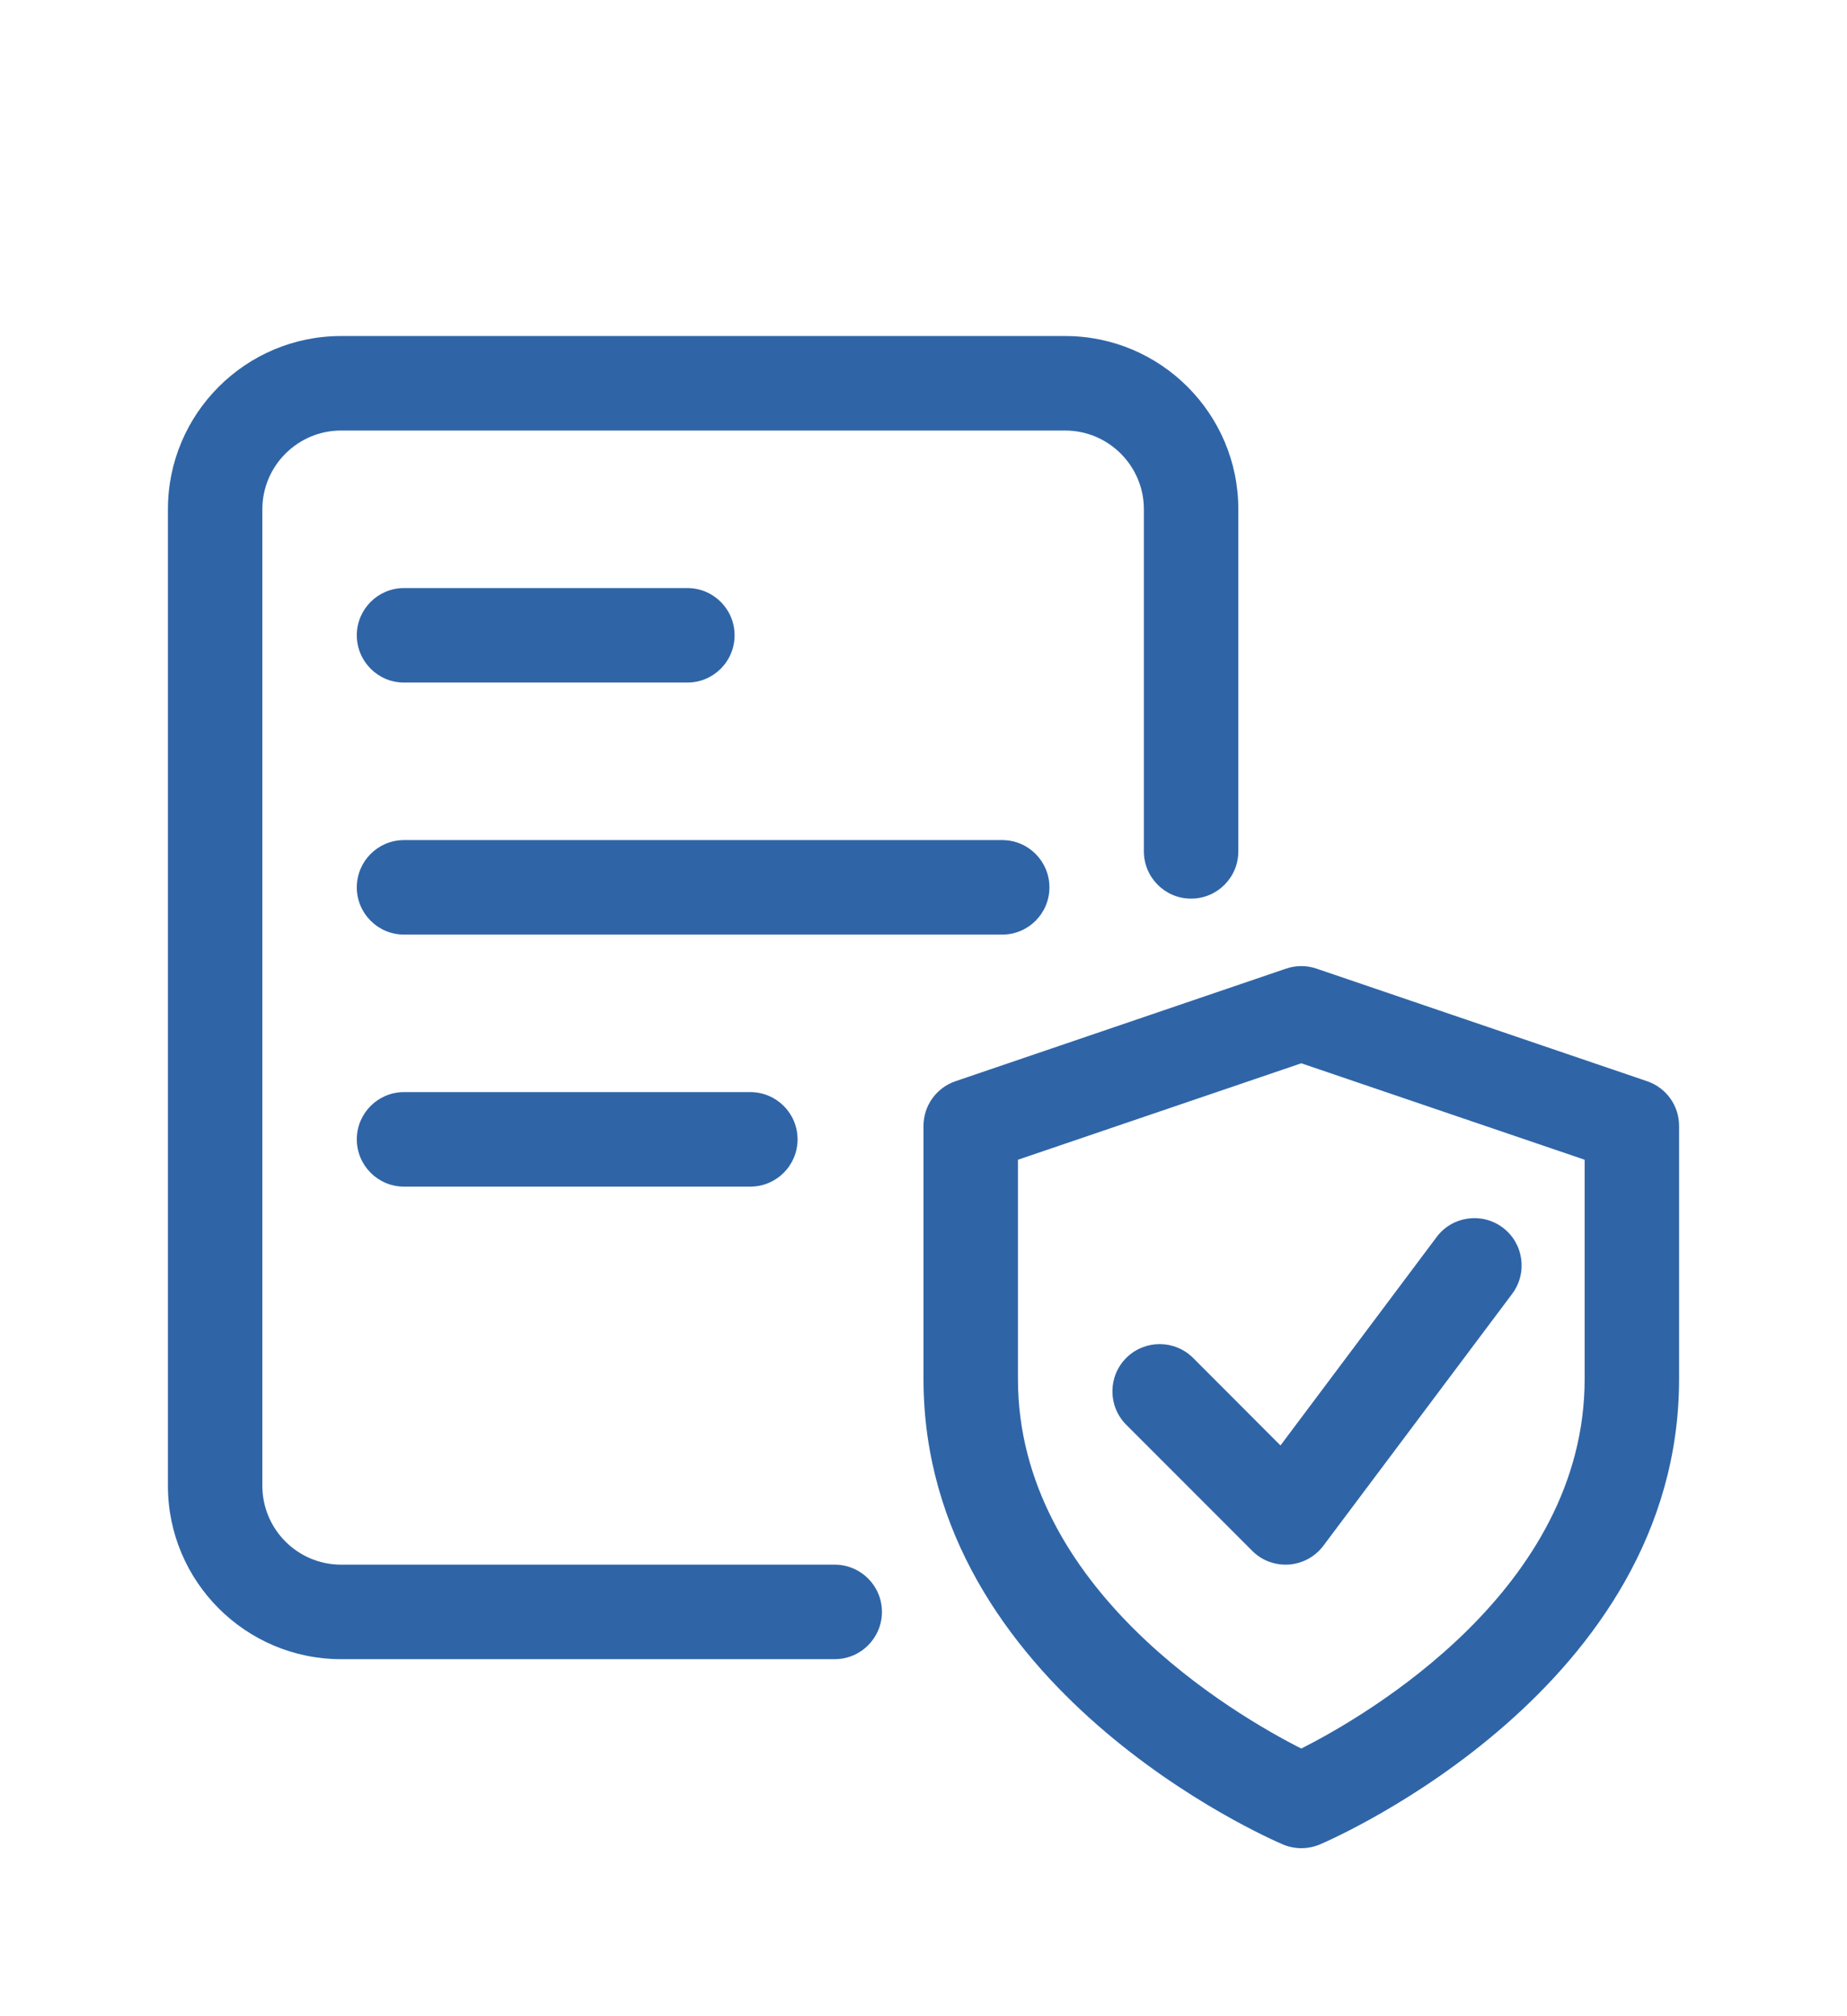
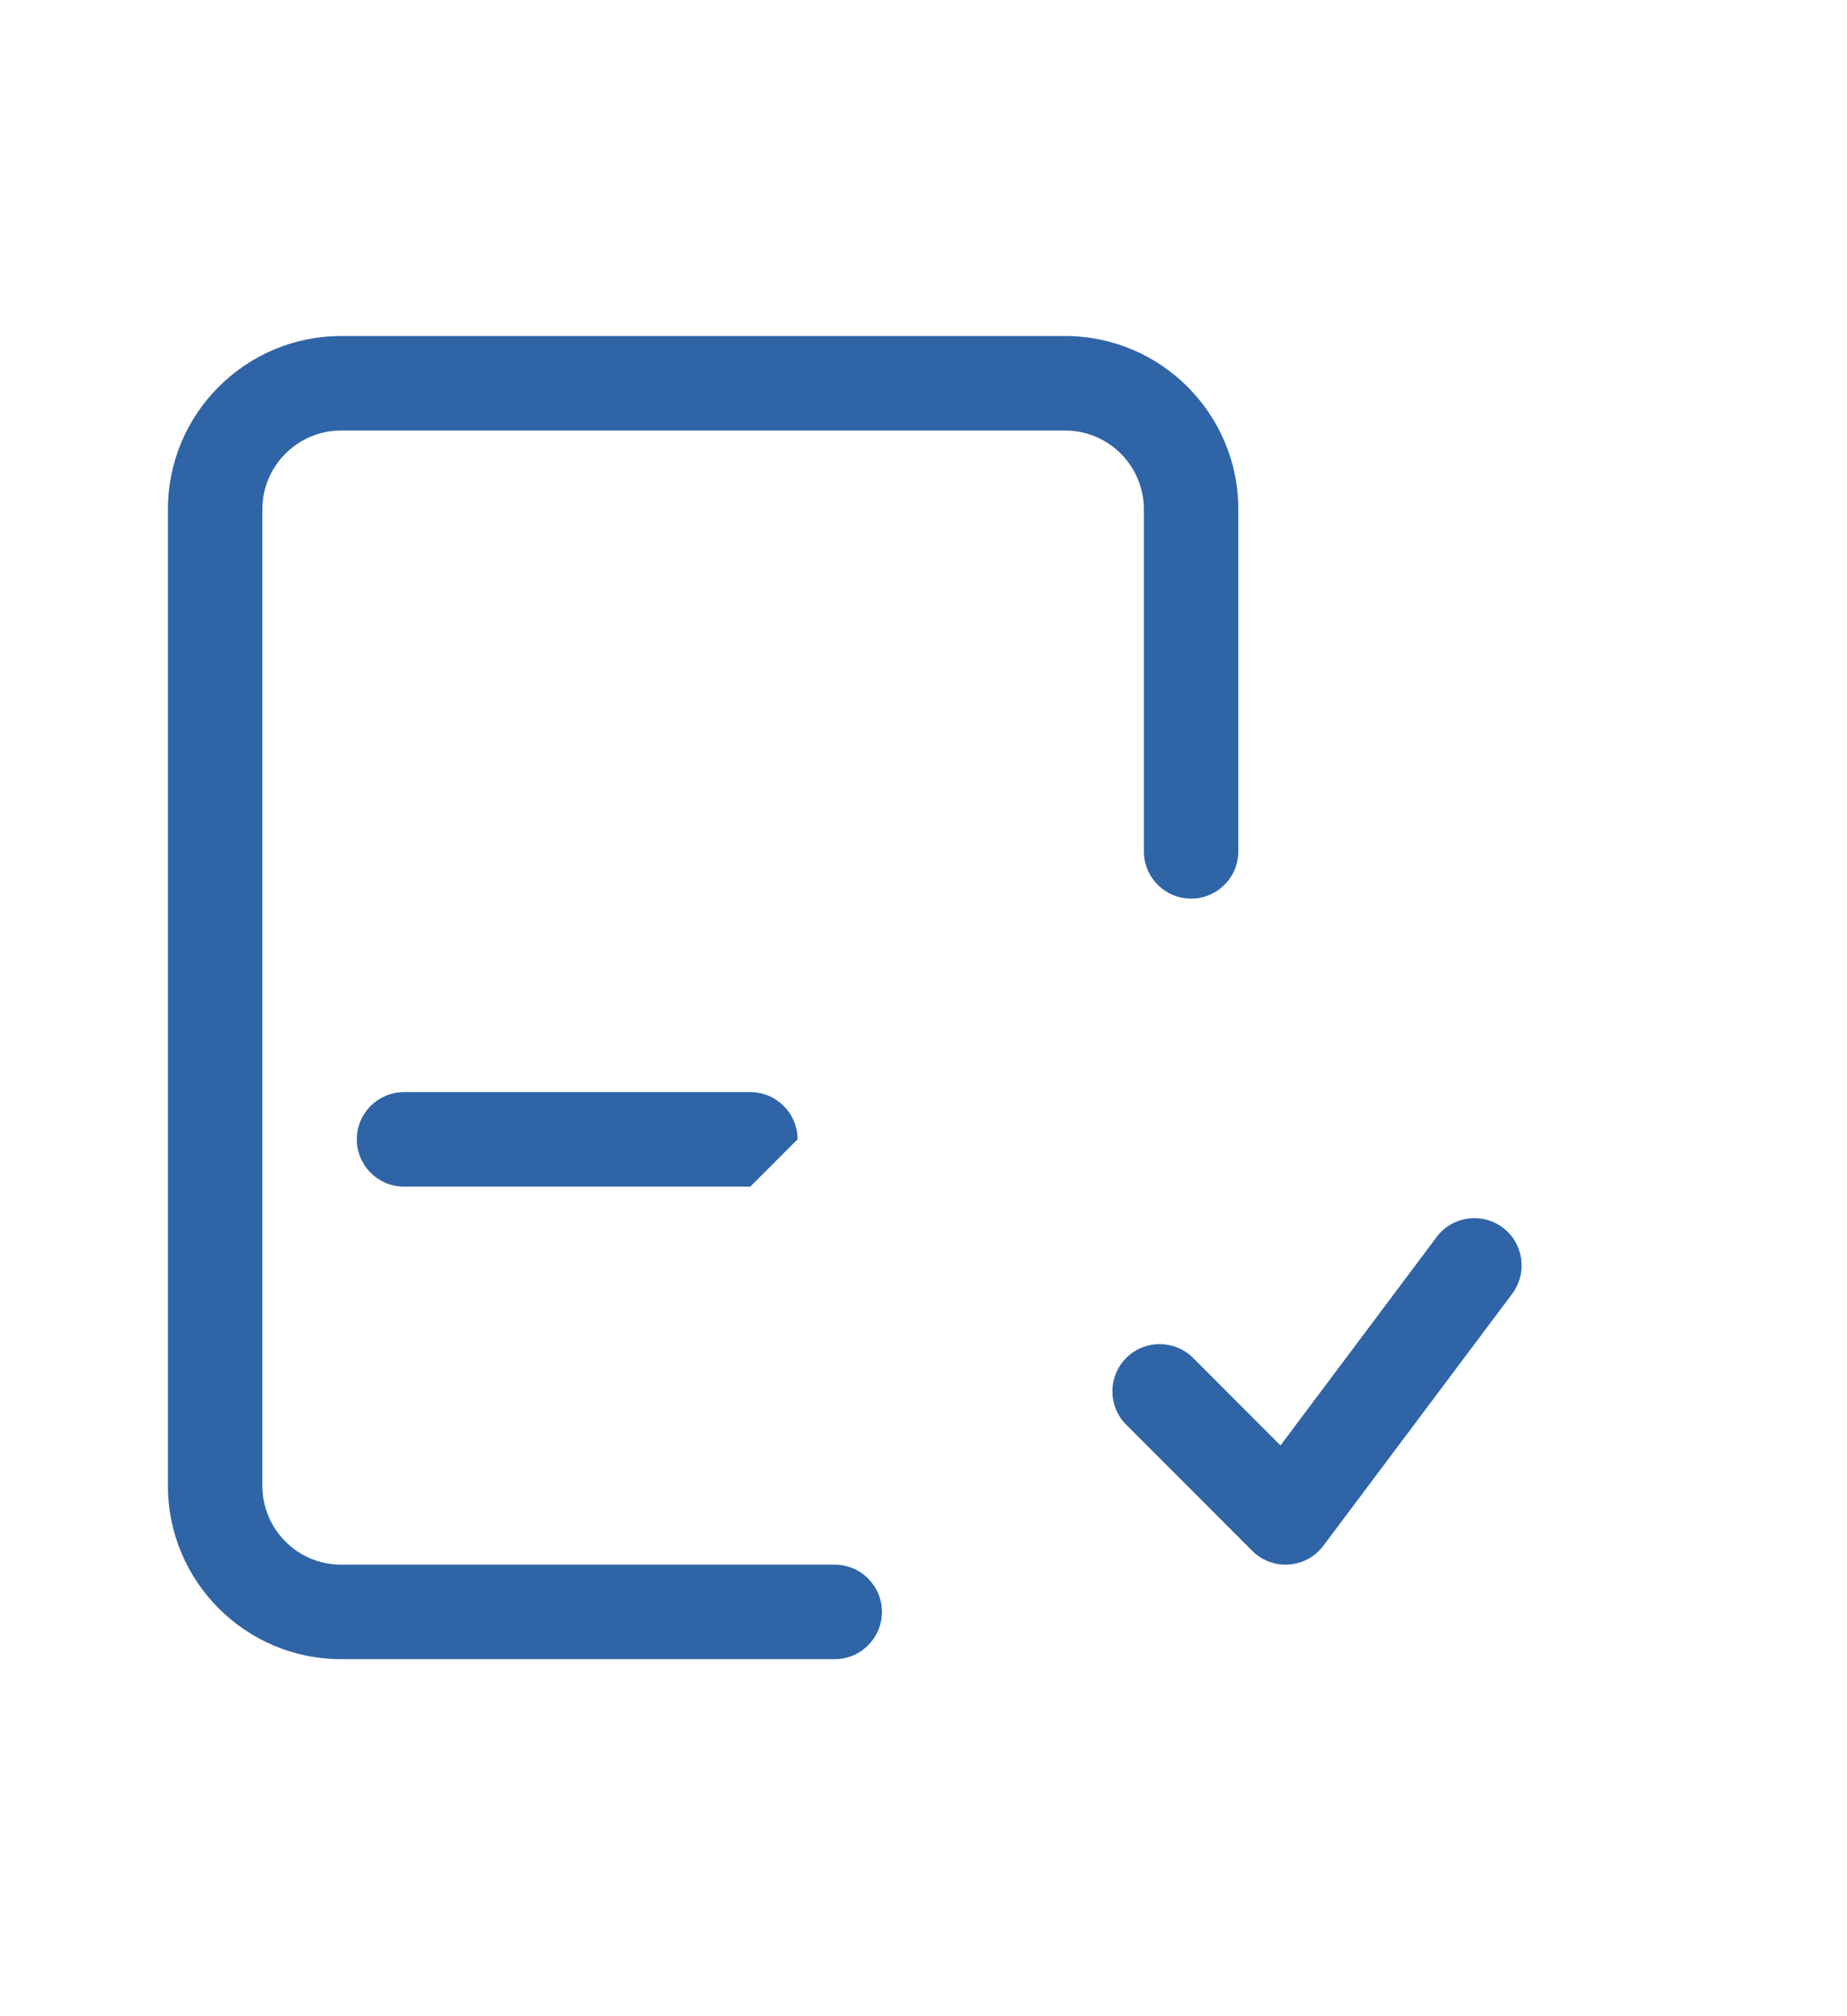
<svg xmlns="http://www.w3.org/2000/svg" width="22" height="24" viewBox="0 0 22 24" fill="none">
-   <path d="M15.5 22C15.425 22 15.35 21.985 15.28 21.955C15.105 21.881 11 20.093 11 16.416V13.402C11 13.161 11.153 12.948 11.382 12.87L15.319 11.53C15.436 11.49 15.564 11.49 15.681 11.53L19.618 12.87C19.847 12.948 20 13.161 20 13.402V16.416C20 20.093 15.895 21.881 15.72 21.956C15.65 21.985 15.575 22 15.5 22ZM12.125 13.805V16.415C12.125 18.915 14.717 20.418 15.5 20.814C16.283 20.418 18.875 18.915 18.875 16.415V13.805L15.5 12.657L12.125 13.805Z" fill="#2F65A7" />
  <path d="M15.312 18.625C15.164 18.625 15.02 18.567 14.915 18.46L13.415 16.96C13.195 16.74 13.195 16.384 13.415 16.164C13.635 15.945 13.991 15.945 14.211 16.164L15.252 17.206L17.112 14.725C17.297 14.477 17.651 14.426 17.9 14.613C18.148 14.799 18.198 15.152 18.012 15.401L15.762 18.401C15.664 18.531 15.515 18.612 15.351 18.624C15.339 18.624 15.326 18.625 15.312 18.625Z" fill="#2F65A7" />
  <path d="M9.942 19.75H4.062C2.925 19.75 2 18.825 2 17.687V6.062C2 4.925 2.925 4 4.062 4H12.688C13.825 4 14.75 4.925 14.75 6.062V10.135C14.75 10.445 14.498 10.697 14.187 10.697C13.877 10.697 13.625 10.445 13.625 10.135V6.062C13.625 5.546 13.204 5.125 12.688 5.125H4.062C3.546 5.125 3.125 5.546 3.125 6.062V17.687C3.125 18.204 3.546 18.625 4.062 18.625H9.942C10.253 18.625 10.505 18.877 10.505 19.187C10.505 19.498 10.253 19.75 9.942 19.75Z" fill="#2F65A7" />
-   <path d="M11.938 11.125H4.812C4.502 11.125 4.25 10.873 4.25 10.563C4.25 10.252 4.502 10 4.812 10H11.938C12.248 10 12.5 10.252 12.5 10.563C12.5 10.873 12.248 11.125 11.938 11.125Z" fill="#2F65A7" />
-   <path d="M8.937 14.125H4.812C4.502 14.125 4.25 13.873 4.25 13.562C4.25 13.252 4.502 13 4.812 13H8.937C9.248 13 9.5 13.252 9.5 13.562C9.5 13.873 9.248 14.125 8.937 14.125Z" fill="#2F65A7" />
-   <path d="M8.187 8.125H4.812C4.502 8.125 4.25 7.873 4.25 7.562C4.25 7.252 4.502 7 4.812 7H8.187C8.498 7 8.75 7.252 8.75 7.562C8.75 7.873 8.498 8.125 8.187 8.125Z" fill="#2F65A7" />
+   <path d="M8.937 14.125H4.812C4.502 14.125 4.25 13.873 4.25 13.562C4.25 13.252 4.502 13 4.812 13H8.937C9.248 13 9.5 13.252 9.5 13.562Z" fill="#2F65A7" />
</svg>